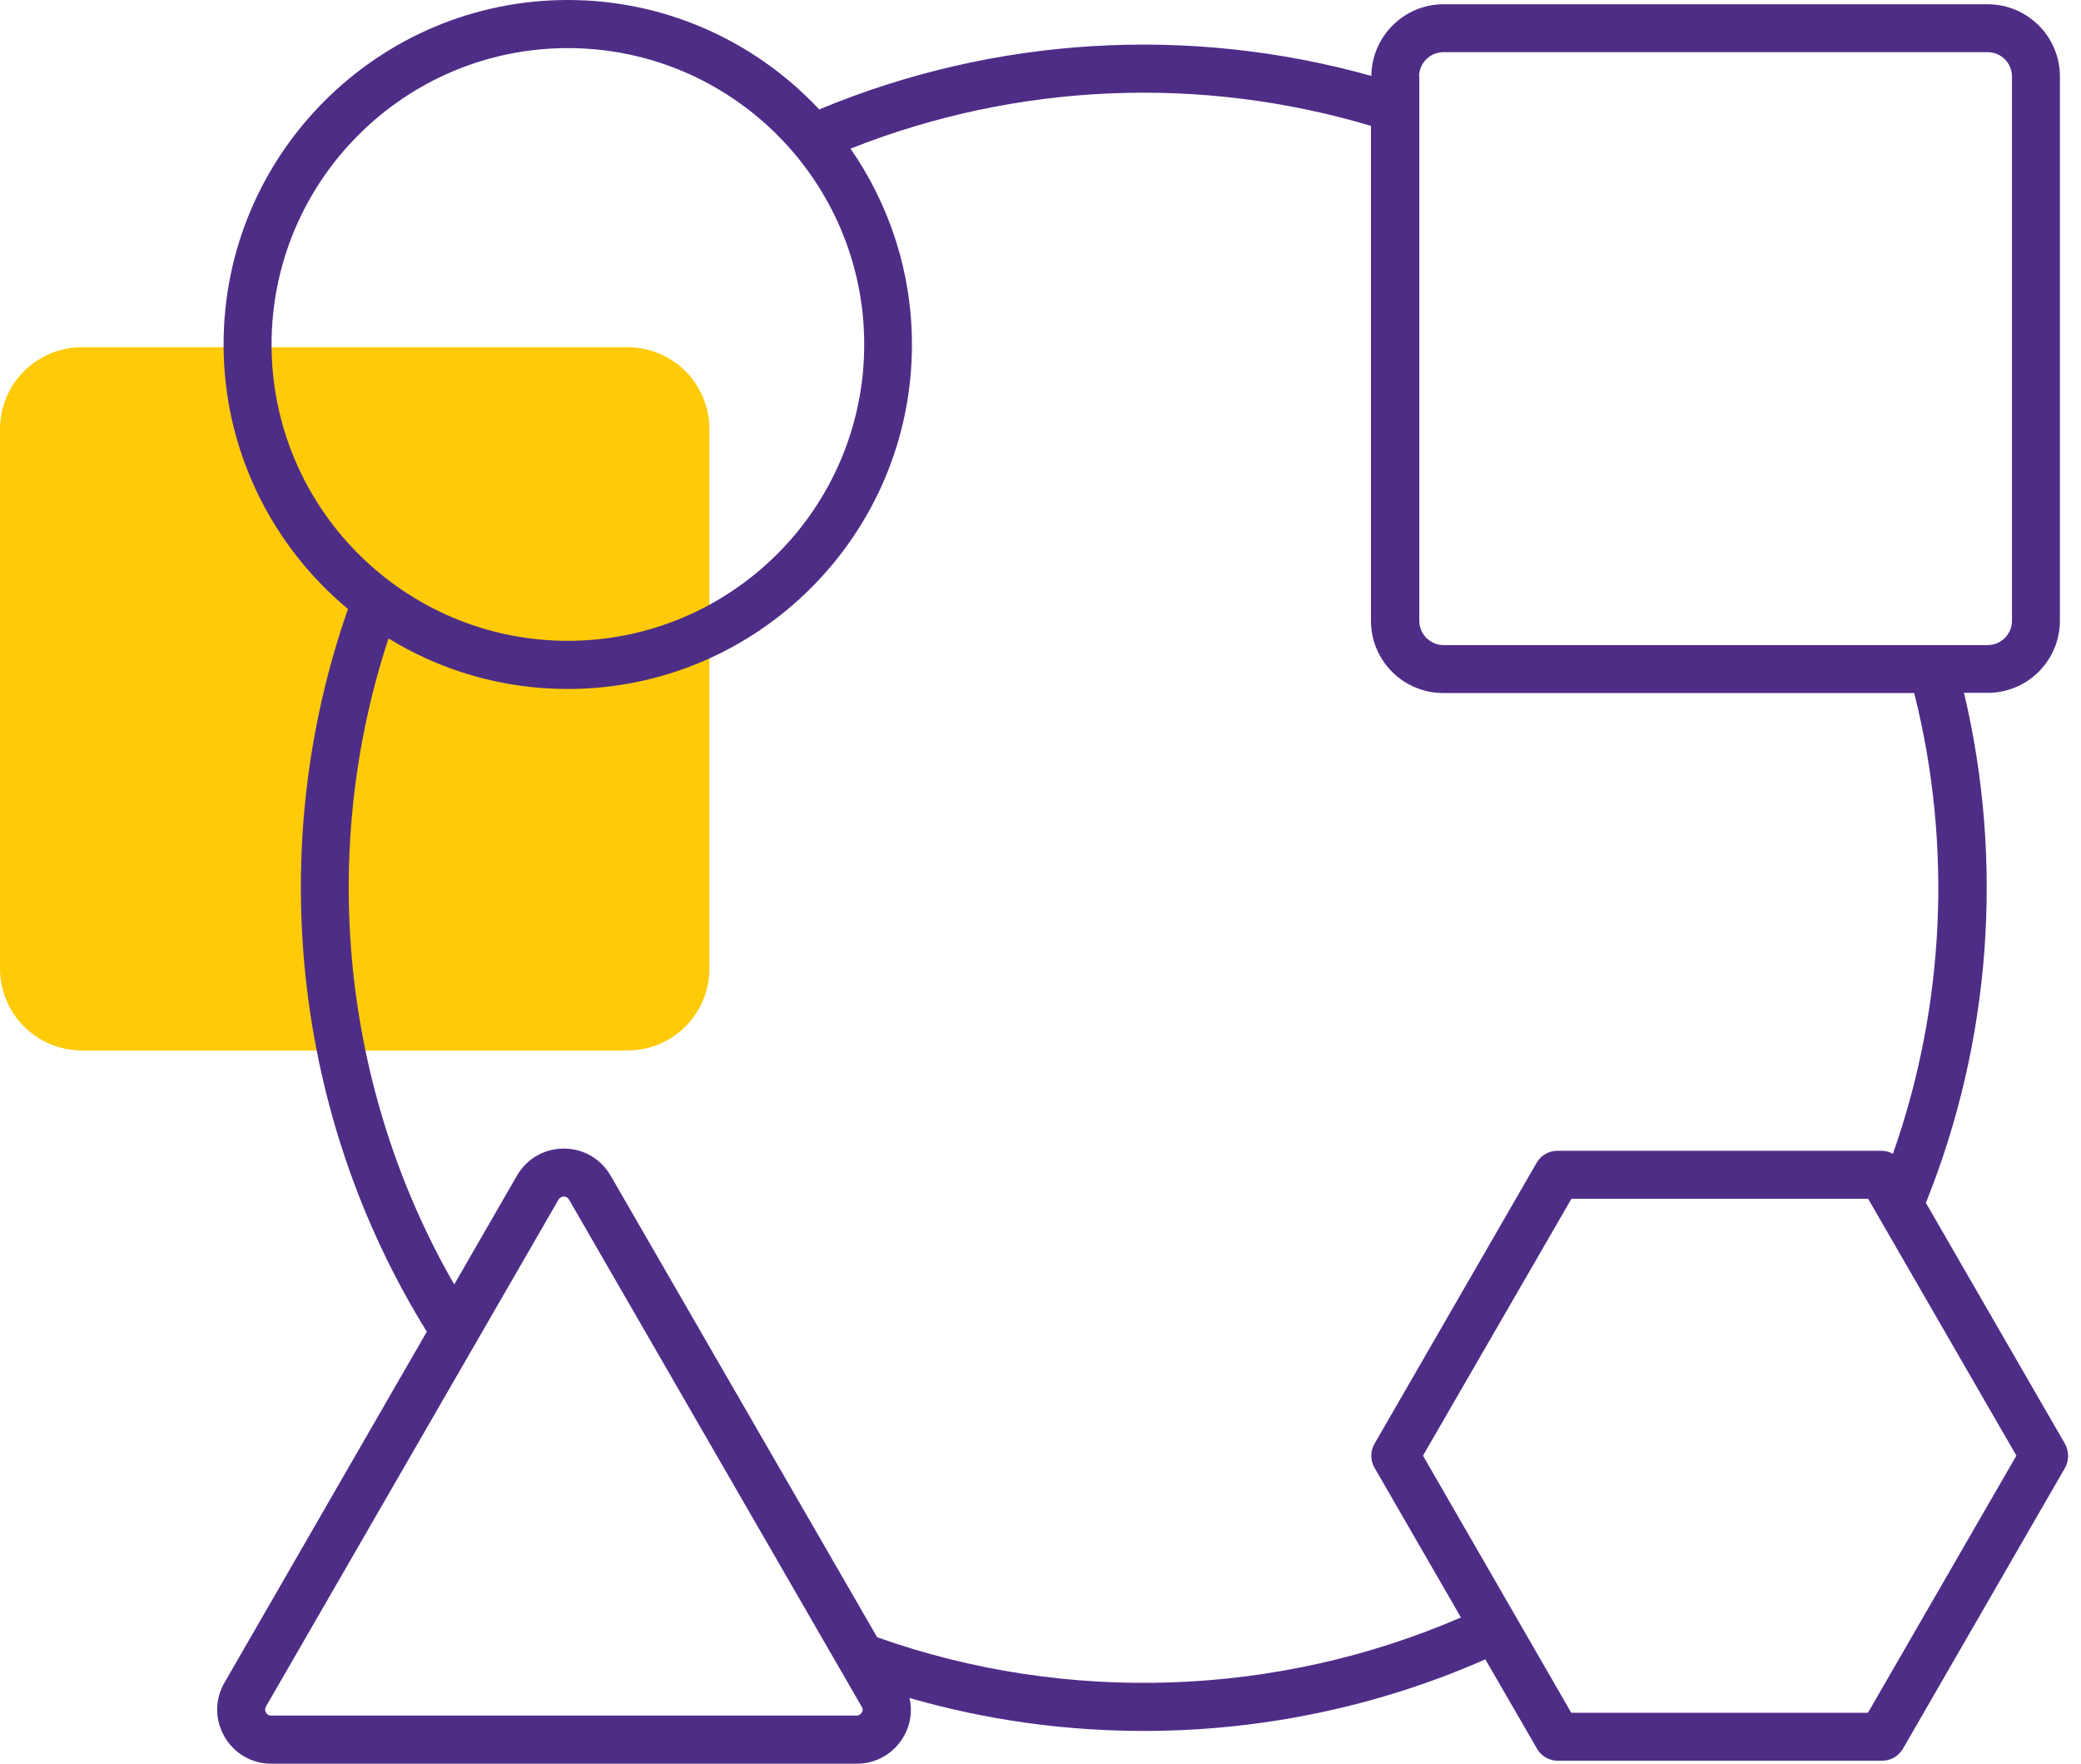
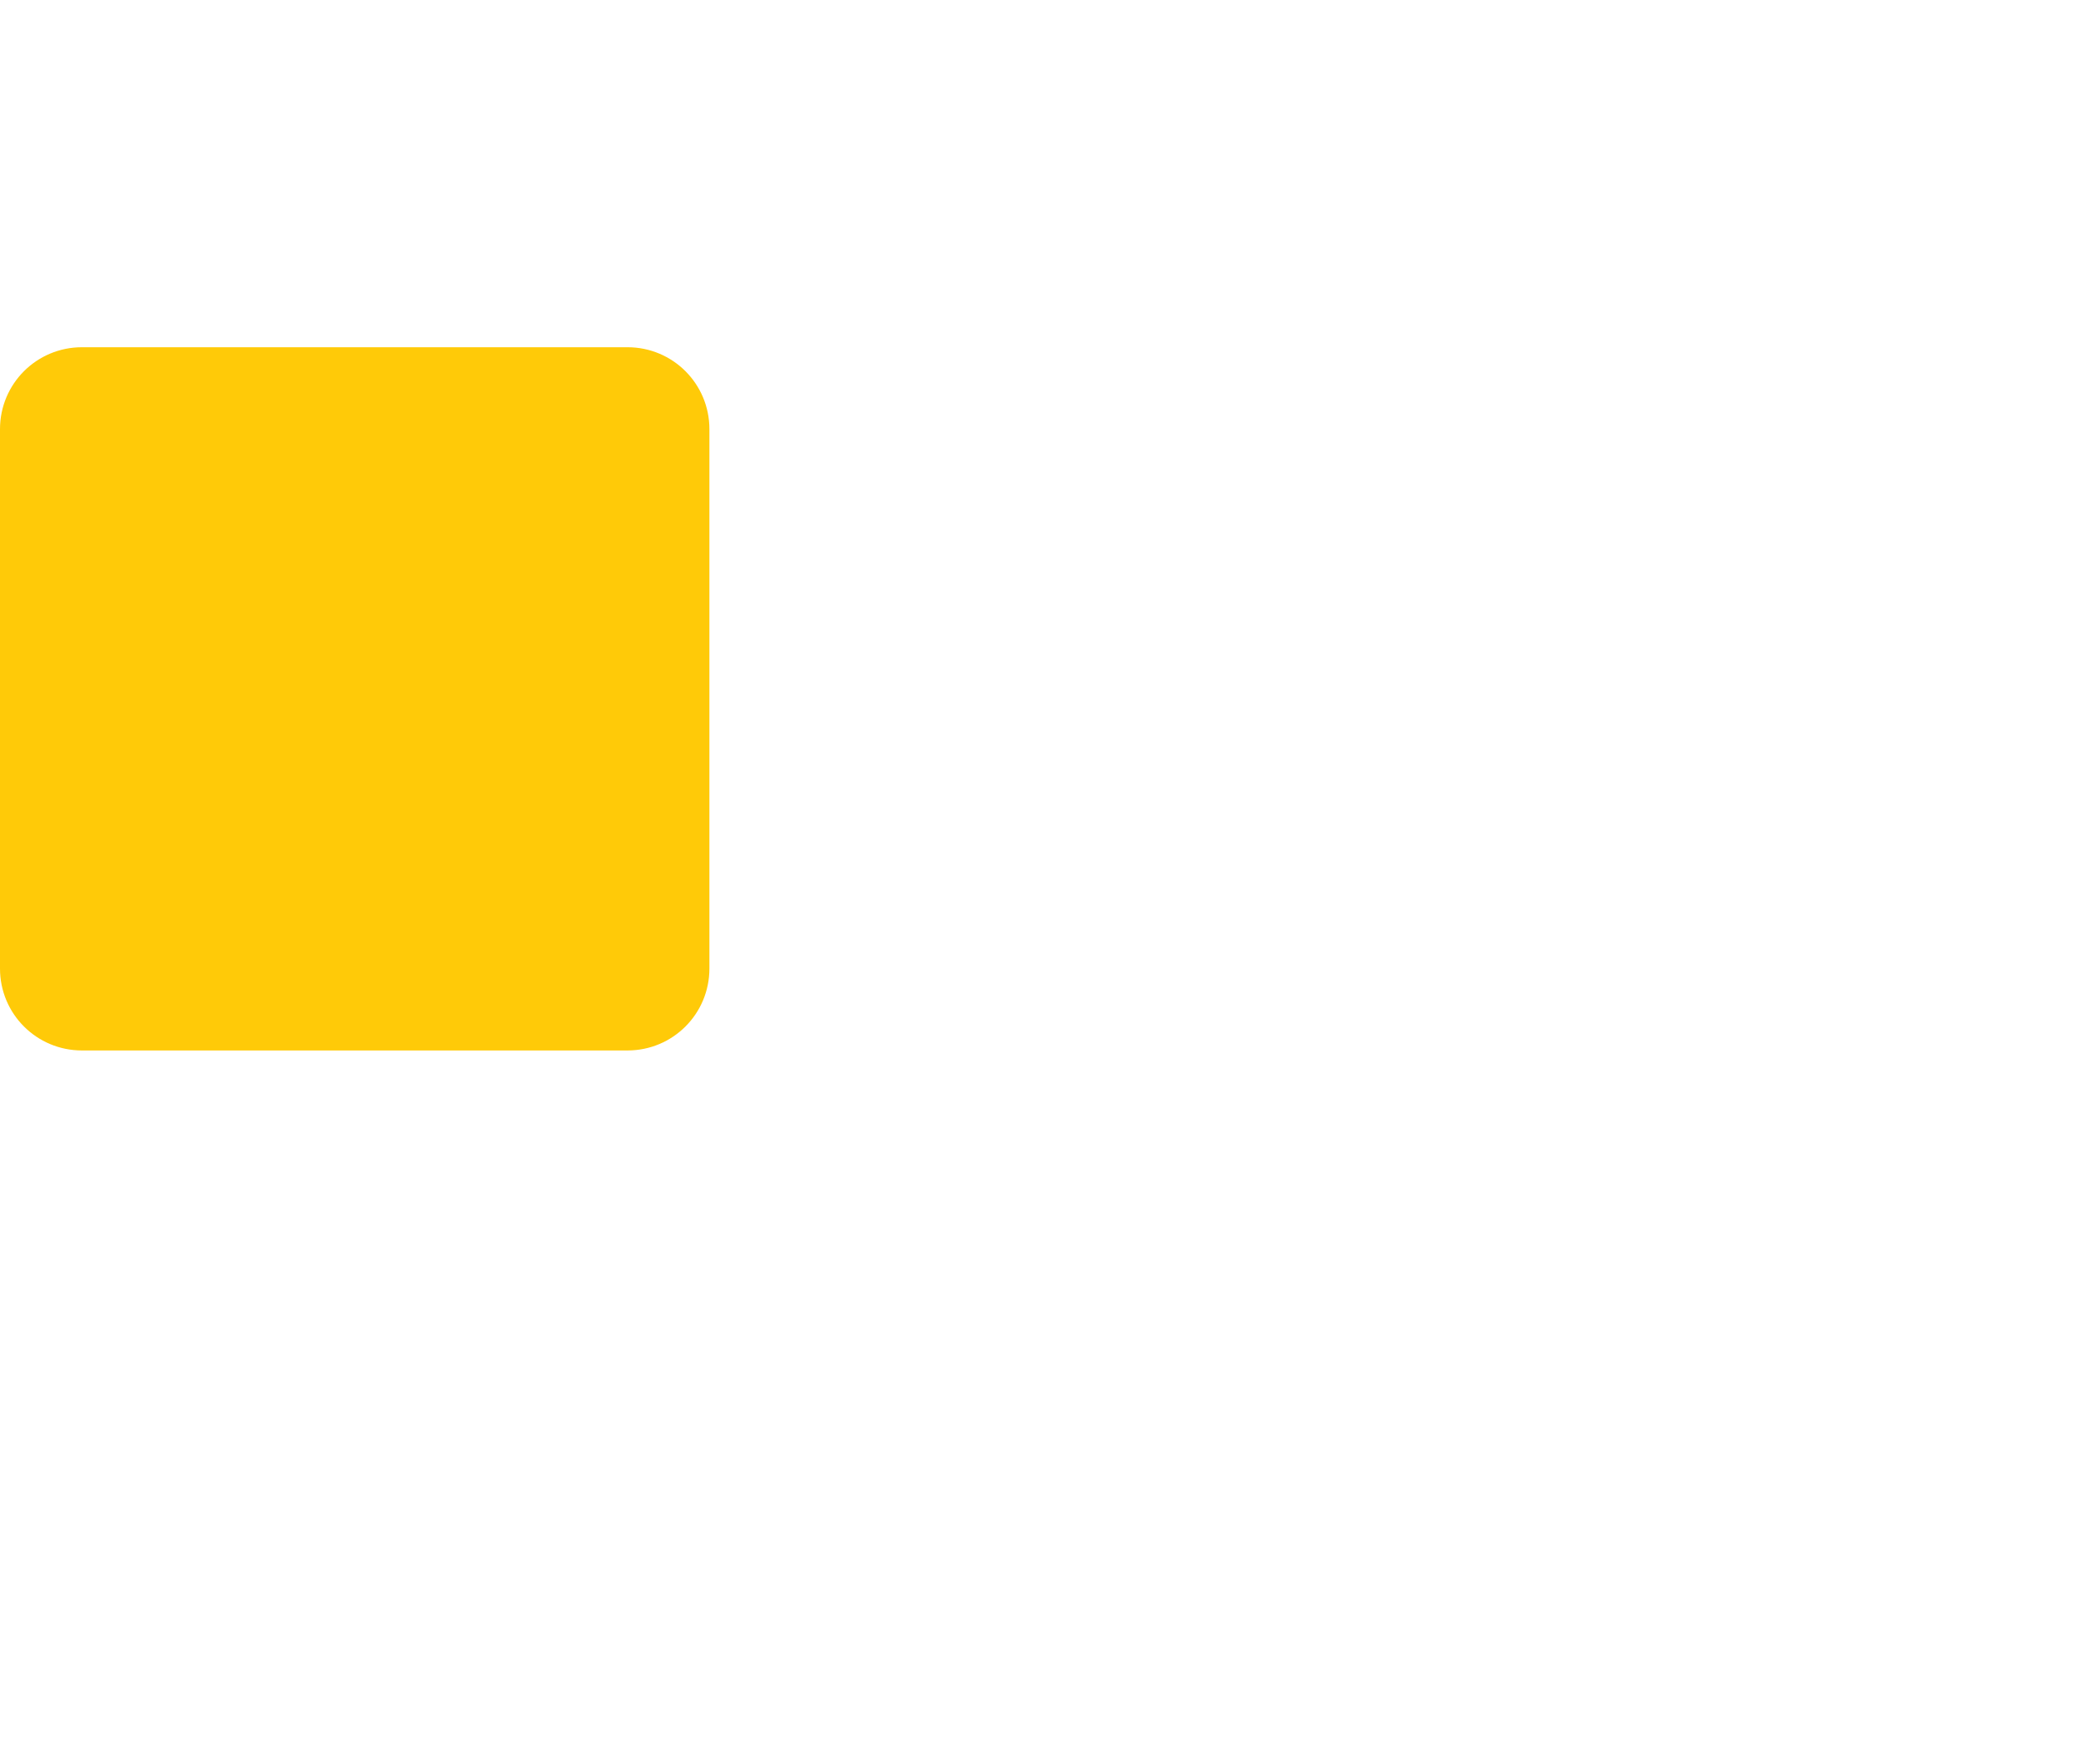
<svg xmlns="http://www.w3.org/2000/svg" width="59" height="50" viewBox="0 0 59 50" fill="none">
-   <path d="M2.323 9.844H17.791C19.076 9.844 20.113 10.881 20.113 12.166V27.458C20.113 28.743 19.076 29.78 17.791 29.78H2.323C1.037 29.78 0 28.743 0 27.458V12.166C0 10.881 1.037 9.844 2.323 9.844Z" fill="#FFCA08" />
-   <path d="M58.543 40.927L54.602 34.1C56.444 29.529 56.822 24.444 55.683 19.642H56.355C57.483 19.642 58.402 18.724 58.402 17.596V2.167C58.402 1.039 57.483 0.121 56.355 0.121H40.927C39.804 0.121 38.891 1.034 38.88 2.152C33.701 0.703 28.195 1.034 23.226 3.102C21.442 1.197 18.907 0 16.1 0C10.715 0 6.339 4.382 6.339 9.761C6.339 12.773 7.714 15.476 9.866 17.265C7.488 24.061 8.317 31.649 12.101 37.752L6.365 47.702C6.087 48.179 6.087 48.751 6.365 49.234C6.643 49.712 7.136 50 7.693 50H24.291C24.842 50 25.341 49.712 25.619 49.234C25.818 48.893 25.871 48.504 25.787 48.137C27.954 48.762 30.19 49.071 32.431 49.071C35.747 49.071 39.058 48.389 42.112 47.041L43.577 49.575C43.697 49.785 43.923 49.916 44.165 49.916H53.364C53.605 49.916 53.831 49.785 53.952 49.575L58.549 41.609C58.664 41.399 58.664 41.142 58.543 40.927L58.543 40.927ZM40.234 2.167C40.234 1.789 40.544 1.479 40.922 1.479H56.356C56.733 1.479 57.043 1.789 57.043 2.167V17.601C57.043 17.979 56.733 18.288 56.356 18.288H40.928C40.55 18.288 40.24 17.979 40.24 17.601V2.167H40.234ZM7.699 9.766C7.699 5.132 11.466 1.364 16.1 1.364C20.734 1.364 24.502 5.132 24.502 9.766C24.502 14.4 20.734 18.167 16.1 18.167C11.466 18.167 7.699 14.399 7.699 9.766ZM24.433 48.551C24.412 48.588 24.365 48.635 24.286 48.635H7.688C7.604 48.635 7.562 48.588 7.541 48.551C7.52 48.514 7.499 48.452 7.541 48.378L15.837 34.005C15.88 33.937 15.943 33.921 15.984 33.921C16.026 33.921 16.089 33.937 16.131 34.005L24.427 48.378C24.475 48.452 24.459 48.514 24.433 48.551H24.433ZM24.869 46.415L17.312 33.328C17.034 32.85 16.541 32.562 15.984 32.562C15.428 32.562 14.935 32.85 14.657 33.328L12.878 36.414C9.697 30.888 9.015 24.181 11.015 18.099C12.495 19.007 14.237 19.532 16.095 19.532C21.479 19.532 25.855 15.15 25.855 9.771C25.855 7.709 25.21 5.793 24.113 4.214C28.815 2.351 34.005 2.12 38.869 3.568V17.6C38.869 18.729 39.788 19.647 40.916 19.647H54.271C55.358 23.96 55.142 28.531 53.668 32.708C53.568 32.656 53.458 32.624 53.348 32.624H44.154C43.913 32.624 43.687 32.755 43.566 32.965L38.969 40.931C38.848 41.141 38.848 41.398 38.969 41.608L41.42 45.854C36.209 48.111 30.232 48.32 24.869 46.415L24.869 46.415ZM52.96 48.556H44.548L40.344 41.267L44.553 33.984H52.965L57.168 41.267L52.96 48.556Z" fill="#4E2D87" />
+   <path d="M2.323 9.844H17.791C19.076 9.844 20.113 10.881 20.113 12.166V27.458C20.113 28.743 19.076 29.78 17.791 29.78H2.323C1.037 29.78 0 28.743 0 27.458V12.166C0 10.881 1.037 9.844 2.323 9.844" fill="#FFCA08" />
</svg>